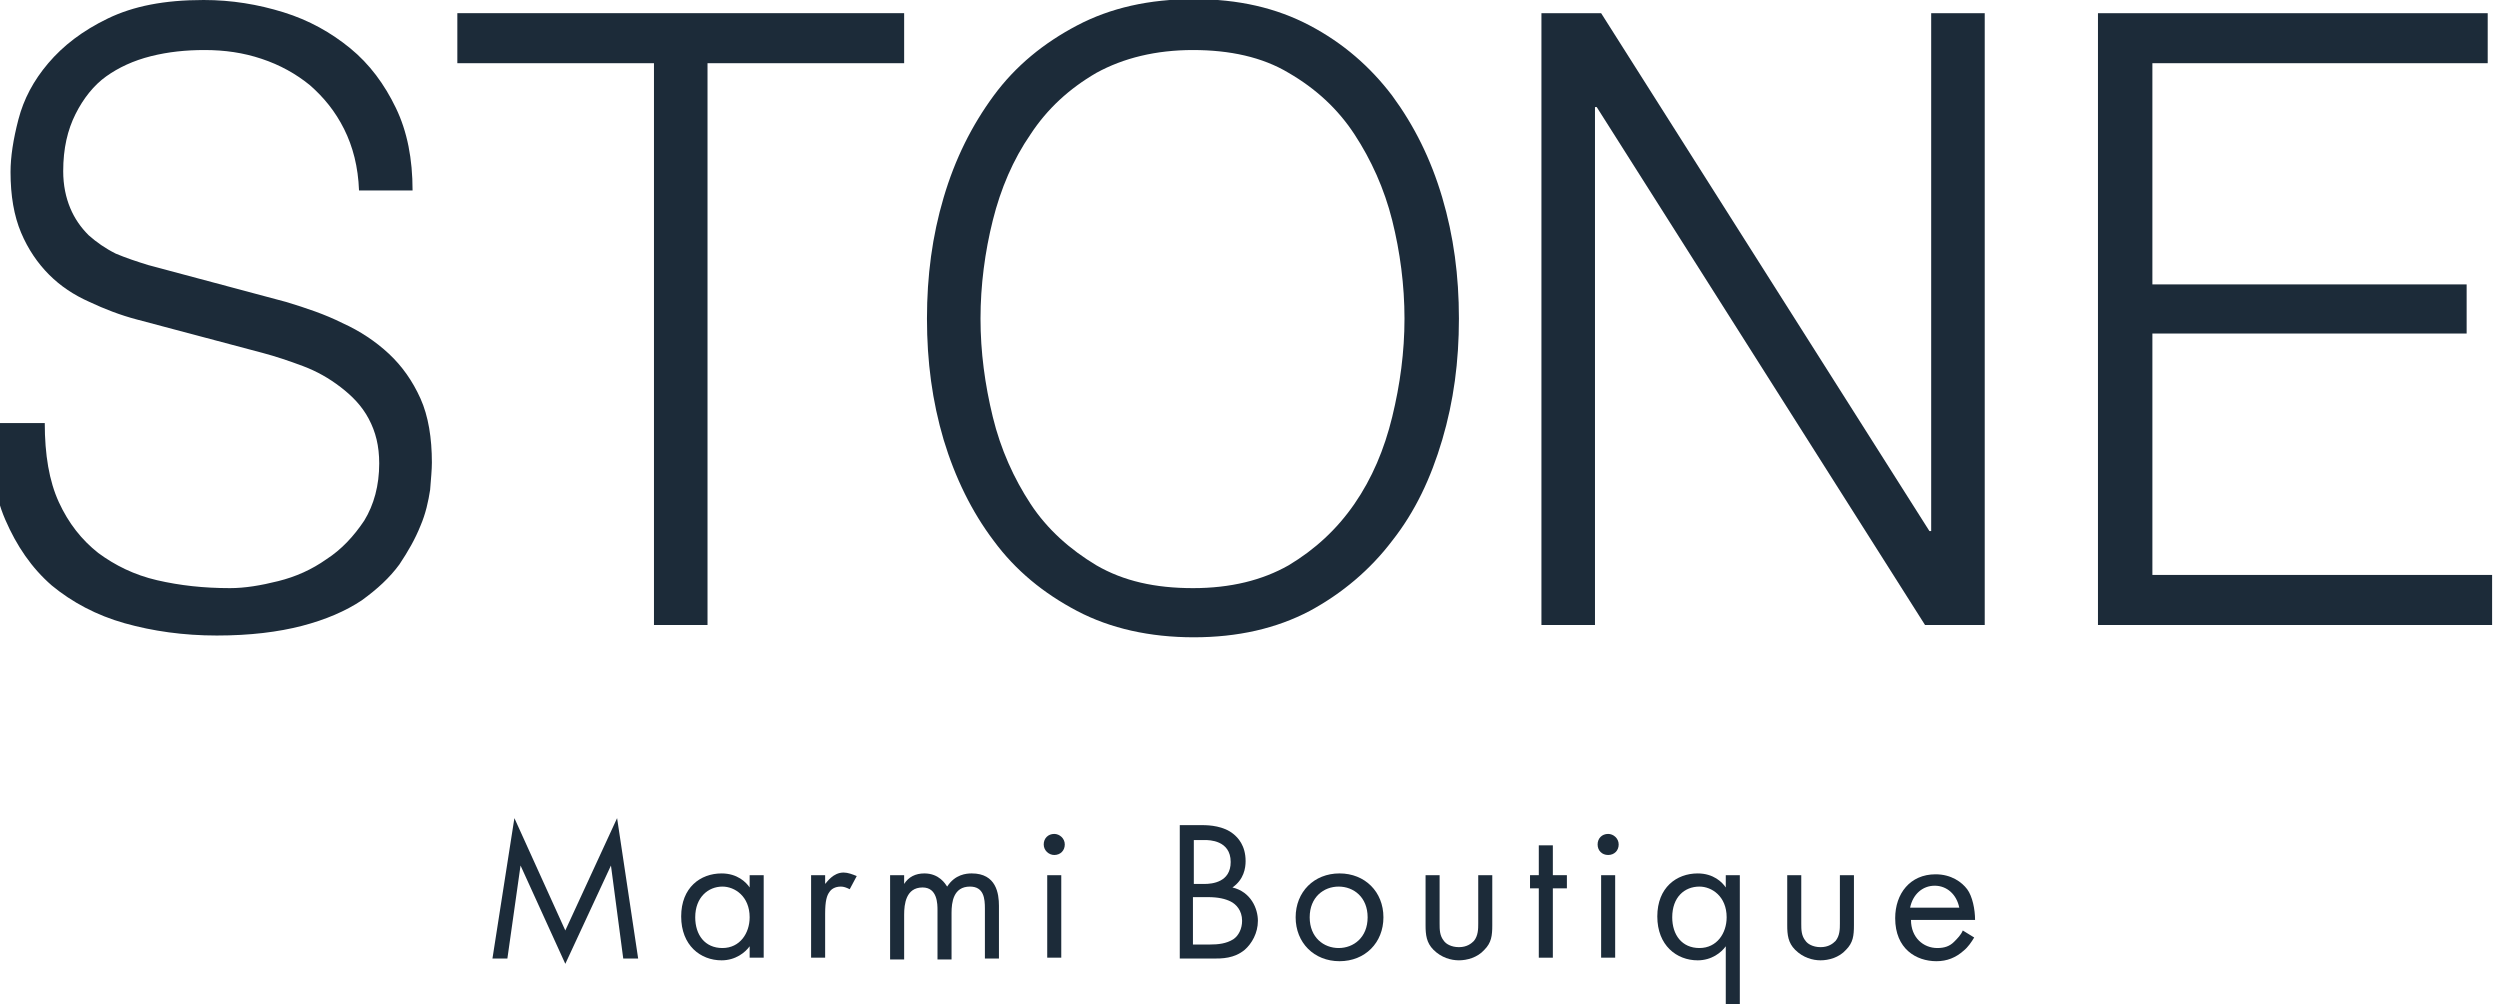
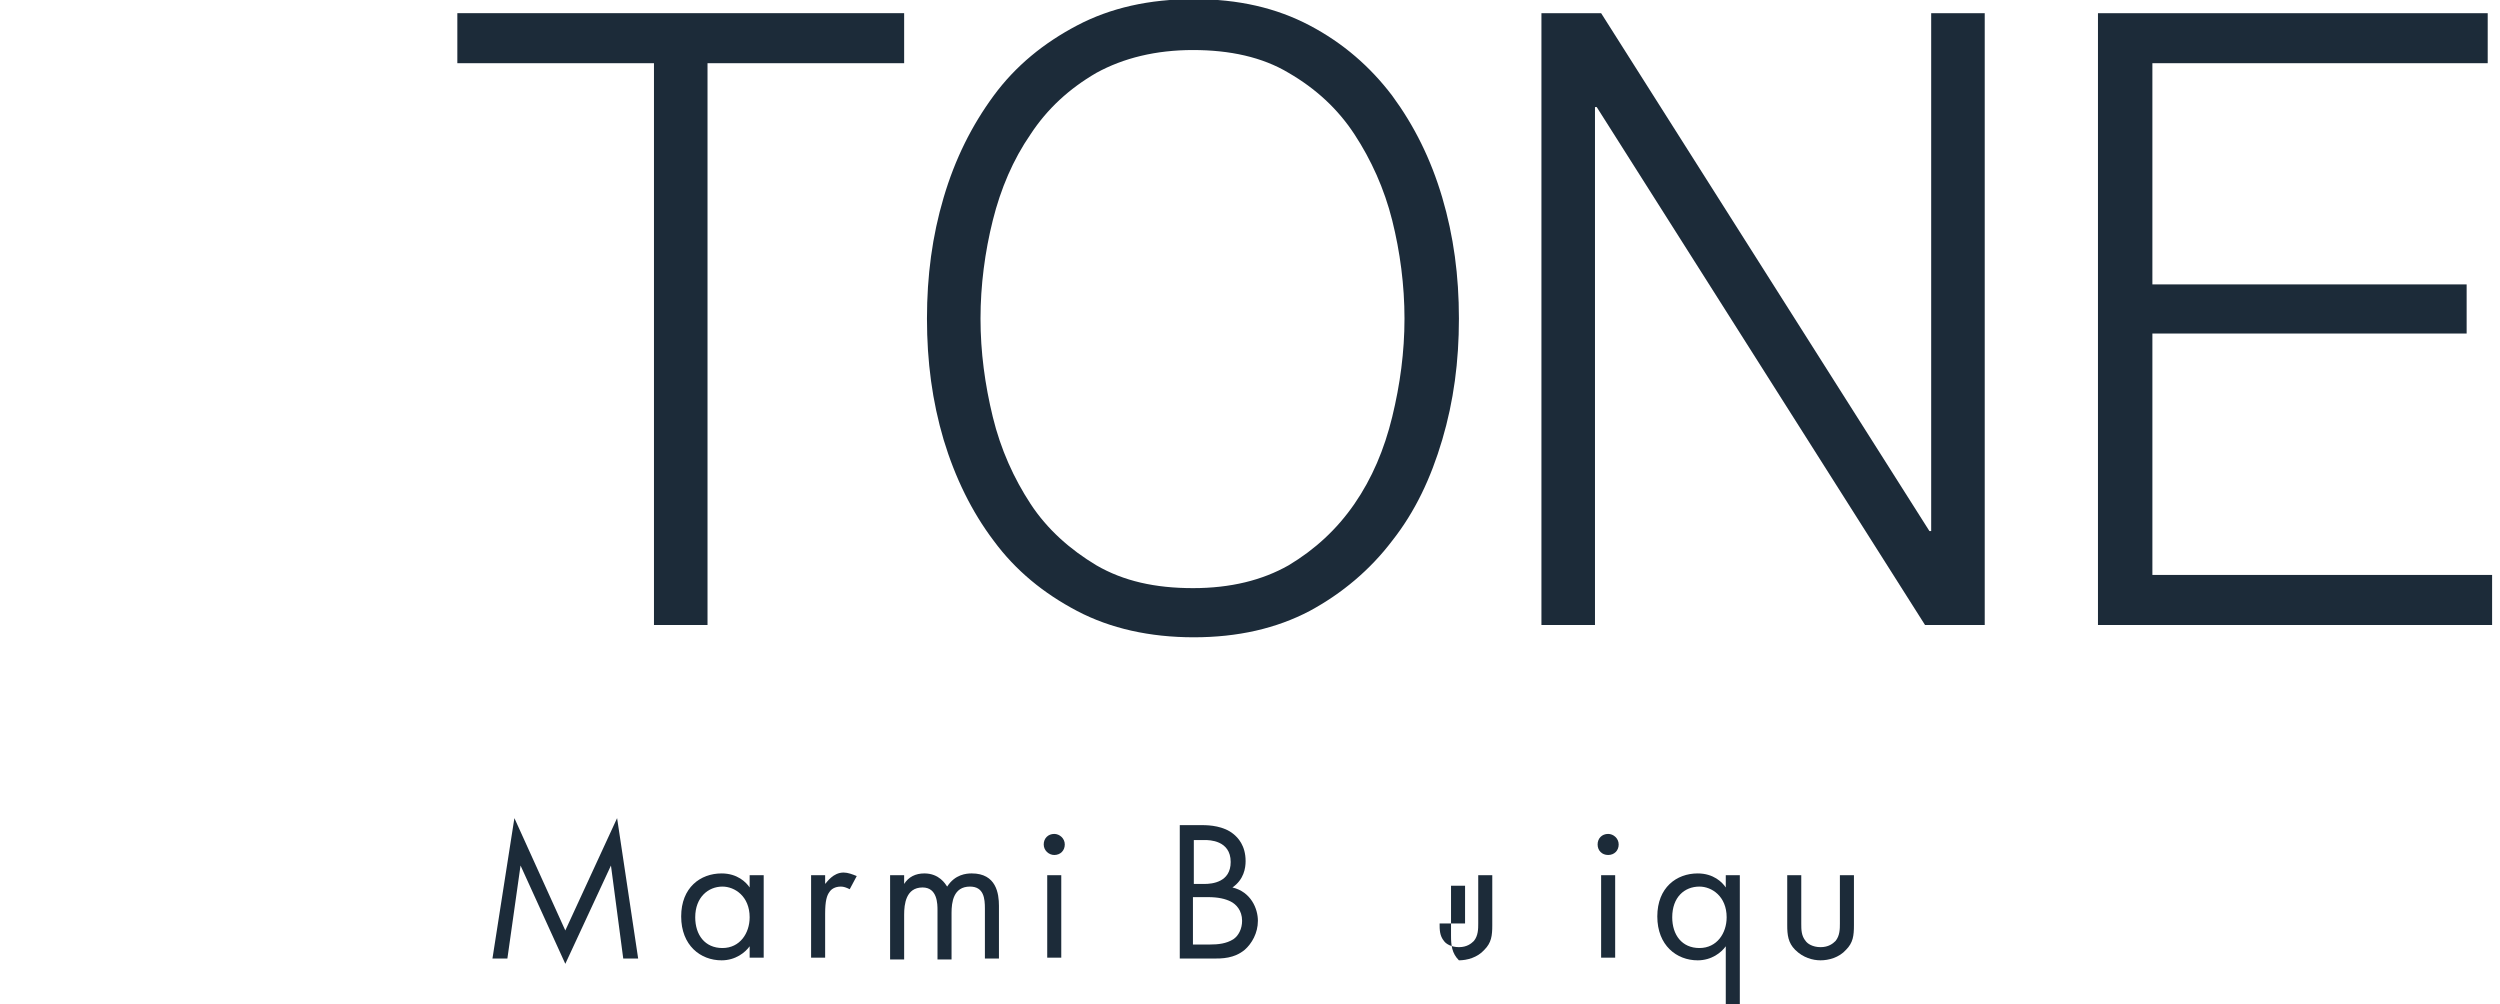
<svg xmlns="http://www.w3.org/2000/svg" id="Layer_1" x="0px" y="0px" viewBox="0 0 284.8 114.4" style="enable-background:new 0 0 284.8 114.4;" xml:space="preserve">
  <style type="text/css">
	.st0{fill:#1C2B39;}
</style>
  <g>
    <g>
      <g>
-         <path class="st0" d="M6.7,57.2c1.1,2.4,2.6,4.3,4.5,5.8c1.9,1.4,4.1,2.5,6.7,3.1c2.6,0.6,5.3,0.9,8.3,0.9c1.7,0,3.5-0.3,5.5-0.8     c2-0.5,3.8-1.3,5.5-2.5c1.7-1.1,3.1-2.6,4.3-4.4c1.1-1.8,1.7-4,1.7-6.5c0-2-0.4-3.6-1.2-5.1s-1.9-2.6-3.2-3.6     c-1.3-1-2.7-1.8-4.3-2.4c-1.6-0.6-3.1-1.1-4.6-1.5l-14.3-3.8c-1.9-0.5-3.7-1.2-5.4-2c-1.8-0.8-3.3-1.8-4.6-3.1     c-1.3-1.3-2.4-2.9-3.2-4.8c-0.8-1.9-1.2-4.2-1.2-6.9c0-1.7,0.3-3.7,0.9-6c0.6-2.3,1.7-4.4,3.4-6.4s3.9-3.7,6.8-5.1S18.7,0,23.2,0     c3.2,0,6.2,0.5,9.1,1.4s5.4,2.3,7.6,4.1c2.2,1.8,3.9,4.1,5.2,6.8c1.3,2.7,1.9,5.8,1.9,9.4h-6.1c-0.1-2.7-0.7-5-1.7-7     c-1-2-2.3-3.6-3.9-5c-1.6-1.3-3.4-2.3-5.5-3c-2.1-0.7-4.2-1-6.5-1c-2.1,0-4.1,0.2-6.1,0.7c-2,0.5-3.7,1.3-5.1,2.3     S9.5,11.2,8.6,13c-0.9,1.8-1.4,3.9-1.4,6.5c0,1.6,0.3,3,0.8,4.2c0.5,1.2,1.2,2.2,2.1,3.1c0.9,0.8,1.9,1.5,3.1,2.1     c1.2,0.5,2.4,0.9,3.7,1.3l15.7,4.2c2.3,0.7,4.4,1.4,6.4,2.4c2,0.9,3.8,2.1,5.3,3.5s2.7,3.1,3.6,5.1c0.9,2,1.3,4.5,1.3,7.3     c0,0.8-0.1,1.8-0.2,3.1c-0.2,1.3-0.5,2.7-1.1,4.1c-0.6,1.5-1.4,2.9-2.4,4.4c-1.1,1.5-2.5,2.8-4.3,4.1c-1.8,1.2-4.1,2.2-6.8,2.9     c-2.7,0.7-5.9,1.1-9.7,1.1c-3.8,0-7.3-0.5-10.5-1.4s-6-2.4-8.3-4.3c-2.3-2-4-4.5-5.3-7.5s-1.8-6.7-1.6-11h6.1     C5.1,51.8,5.6,54.8,6.7,57.2z" />
        <path class="st0" d="M103,1.5v5.7H80.6v64h-6.1v-64H52.1V1.5H103z" />
        <path class="st0" d="M107.5,22.5c1.3-4.4,3.2-8.2,5.7-11.6c2.5-3.4,5.7-6,9.5-8c3.8-2,8.2-3,13.3-3s9.4,1,13.2,3     c3.8,2,6.9,4.7,9.4,8c2.5,3.4,4.4,7.2,5.7,11.6c1.3,4.4,1.9,8.9,1.9,13.8s-0.6,9.4-1.9,13.8c-1.3,4.4-3.1,8.2-5.7,11.5     c-2.5,3.3-5.7,6-9.4,8c-3.8,2-8.2,3-13.2,3s-9.5-1-13.3-3c-3.8-2-7-4.6-9.5-8c-2.5-3.3-4.4-7.2-5.7-11.5     c-1.3-4.4-1.9-8.9-1.9-13.8S106.2,26.9,107.5,22.5z M113.1,47.5c0.9,3.7,2.4,7,4.3,9.9c1.9,2.9,4.5,5.2,7.5,7     c3.1,1.8,6.7,2.6,11,2.6s7.9-0.9,10.9-2.6c3-1.8,5.5-4.1,7.5-7c2-2.9,3.4-6.2,4.3-9.9c0.9-3.7,1.4-7.4,1.4-11.2     c0-3.8-0.5-7.6-1.4-11.2s-2.4-6.9-4.3-9.8s-4.4-5.2-7.5-7c-3-1.8-6.7-2.6-10.9-2.6s-7.9,0.9-11,2.6c-3.1,1.8-5.6,4.1-7.5,7     c-2,2.9-3.4,6.2-4.3,9.8c-0.9,3.6-1.4,7.4-1.4,11.2C111.7,40.1,112.2,43.8,113.1,47.5z" />
        <path class="st0" d="M182.4,1.5l37.4,59h0.2v-59h6.1v69.7h-6.8l-37.4-59h-0.2v59h-6.1V1.5H182.4z" />
        <path class="st0" d="M283.4,1.5v5.7h-38.2v25.2h35.8V38h-35.8v27.5h38.7v5.7H239V1.5H283.4z" />
      </g>
    </g>
    <g>
      <path class="st0" d="M56.1,109.2l2.5-16l5.8,12.8l5.9-12.8l2.4,16H71l-1.4-10.6l-5.2,11.2l-5.1-11.2l-1.5,10.6H56.1z" />
      <path class="st0" d="M85.4,99.7H87v9.4h-1.6v-1.3c-0.5,0.7-1.6,1.6-3.2,1.6c-2.4,0-4.6-1.7-4.6-5c0-3.3,2.2-4.9,4.6-4.9    c1.8,0,2.8,1,3.2,1.6V99.7z M79.2,104.5c0,2,1.1,3.5,3.1,3.5c2,0,3.1-1.7,3.1-3.5c0-2.4-1.7-3.5-3.1-3.5    C80.7,101,79.2,102.2,79.2,104.5z" />
      <path class="st0" d="M92.4,99.7H94v1c0.2-0.2,0.9-1.3,2.1-1.3c0.5,0,1,0.2,1.5,0.4l-0.8,1.5c-0.4-0.2-0.7-0.3-1-0.3    c-0.7,0-1.1,0.3-1.3,0.6c-0.3,0.4-0.5,1-0.5,2.5v5h-1.6V99.7z" />
      <path class="st0" d="M101.4,99.7h1.6v1c0.5-0.8,1.3-1.2,2.3-1.2c1.7,0,2.4,1.2,2.6,1.5c0.9-1.4,2.2-1.5,2.8-1.5    c2.8,0,3.1,2.3,3.1,3.7v6h-1.6v-5.7c0-1.1-0.1-2.5-1.7-2.5c-1.9,0-2.1,1.8-2.1,3v5.3h-1.6v-5.6c0-0.7,0-2.6-1.7-2.6    c-1.9,0-2.1,1.9-2.1,3.1v5.1h-1.6V99.7z" />
      <path class="st0" d="M120.1,95c0.6,0,1.2,0.5,1.2,1.2s-0.5,1.2-1.2,1.2c-0.6,0-1.2-0.5-1.2-1.2S119.4,95,120.1,95z M120.9,99.7    v9.4h-1.6v-9.4H120.9z" />
      <path class="st0" d="M137,94c0.8,0,2.4,0.1,3.5,1c0.5,0.4,1.4,1.3,1.4,3.1c0,0.8-0.2,2.1-1.5,3c2.1,0.5,2.9,2.4,2.9,3.8    s-0.7,2.6-1.5,3.3c-1.2,1-2.6,1-3.6,1h-3.8V94H137z M135.9,100.7h1.3c0.9,0,3-0.2,3-2.5c0-2.5-2.5-2.5-2.9-2.5h-1.3V100.7z     M135.9,107.6h1.9c1,0,1.9-0.1,2.7-0.6c0.6-0.4,1-1.2,1-2.1c0-1.2-0.7-1.9-1.3-2.2c-0.6-0.3-1.4-0.5-2.6-0.5h-1.7V107.6z" />
-       <path class="st0" d="M147.6,104.5c0-2.9,2.1-5,5-5c2.9,0,5,2.1,5,5c0,2.9-2.1,5-5,5C149.7,109.5,147.6,107.4,147.6,104.5z     M149.2,104.5c0,2.3,1.6,3.5,3.3,3.5c1.7,0,3.3-1.2,3.3-3.5c0-2.3-1.6-3.5-3.3-3.5C150.8,101,149.2,102.2,149.2,104.5z" />
-       <path class="st0" d="M164,105.2c0,0.7,0,1.4,0.5,2c0.2,0.3,0.8,0.7,1.7,0.7s1.4-0.4,1.7-0.7c0.5-0.6,0.5-1.4,0.5-2v-5.5h1.6v5.7    c0,1.2-0.1,2-0.9,2.8c-0.8,0.9-2,1.2-2.9,1.2s-2-0.3-2.9-1.2c-0.8-0.8-0.9-1.7-0.9-2.8v-5.7h1.6V105.2z" />
-       <path class="st0" d="M176.9,101.2v7.9h-1.6v-7.9h-1v-1.5h1v-3.4h1.6v3.4h1.6v1.5H176.9z" />
+       <path class="st0" d="M164,105.2c0,0.7,0,1.4,0.5,2c0.2,0.3,0.8,0.7,1.7,0.7s1.4-0.4,1.7-0.7c0.5-0.6,0.5-1.4,0.5-2v-5.5h1.6v5.7    c0,1.2-0.1,2-0.9,2.8c-0.8,0.9-2,1.2-2.9,1.2c-0.8-0.8-0.9-1.7-0.9-2.8v-5.7h1.6V105.2z" />
      <path class="st0" d="M183.2,95c0.6,0,1.2,0.5,1.2,1.2s-0.5,1.2-1.2,1.2s-1.2-0.5-1.2-1.2S182.5,95,183.2,95z M184,99.7v9.4h-1.6    v-9.4H184z" />
      <path class="st0" d="M196.6,99.7h1.6v14.7h-1.6v-6.6c-0.5,0.7-1.6,1.6-3.2,1.6c-2.4,0-4.6-1.7-4.6-5c0-3.3,2.2-4.9,4.6-4.9    c1.8,0,2.8,1,3.2,1.6V99.7z M190.5,104.5c0,2,1.1,3.5,3.1,3.5c2,0,3.1-1.7,3.1-3.5c0-2.4-1.7-3.5-3.1-3.5    C191.9,101,190.5,102.2,190.5,104.5z" />
      <path class="st0" d="M205.2,105.2c0,0.7,0,1.4,0.5,2c0.2,0.3,0.8,0.7,1.7,0.7s1.4-0.4,1.7-0.7c0.5-0.6,0.5-1.4,0.5-2v-5.5h1.6v5.7    c0,1.2-0.1,2-0.9,2.8c-0.8,0.9-2,1.2-2.9,1.2s-2-0.3-2.9-1.2c-0.8-0.8-0.9-1.7-0.9-2.8v-5.7h1.6V105.2z" />
-       <path class="st0" d="M224.9,106.8c-0.3,0.5-0.7,1.1-1.2,1.5c-0.9,0.8-1.9,1.2-3.1,1.2c-2.3,0-4.7-1.4-4.7-4.9c0-2.8,1.7-5,4.6-5    c1.8,0,3,0.9,3.6,1.7c0.6,0.8,0.9,2.3,0.9,3.5h-7.3c0,2,1.4,3.2,3,3.2c0.8,0,1.4-0.2,1.9-0.7c0.4-0.4,0.8-0.8,1-1.3L224.9,106.8z     M223.2,103.4c-0.3-1.5-1.4-2.5-2.8-2.5s-2.5,1-2.8,2.5H223.2z" />
    </g>
  </g>
</svg>